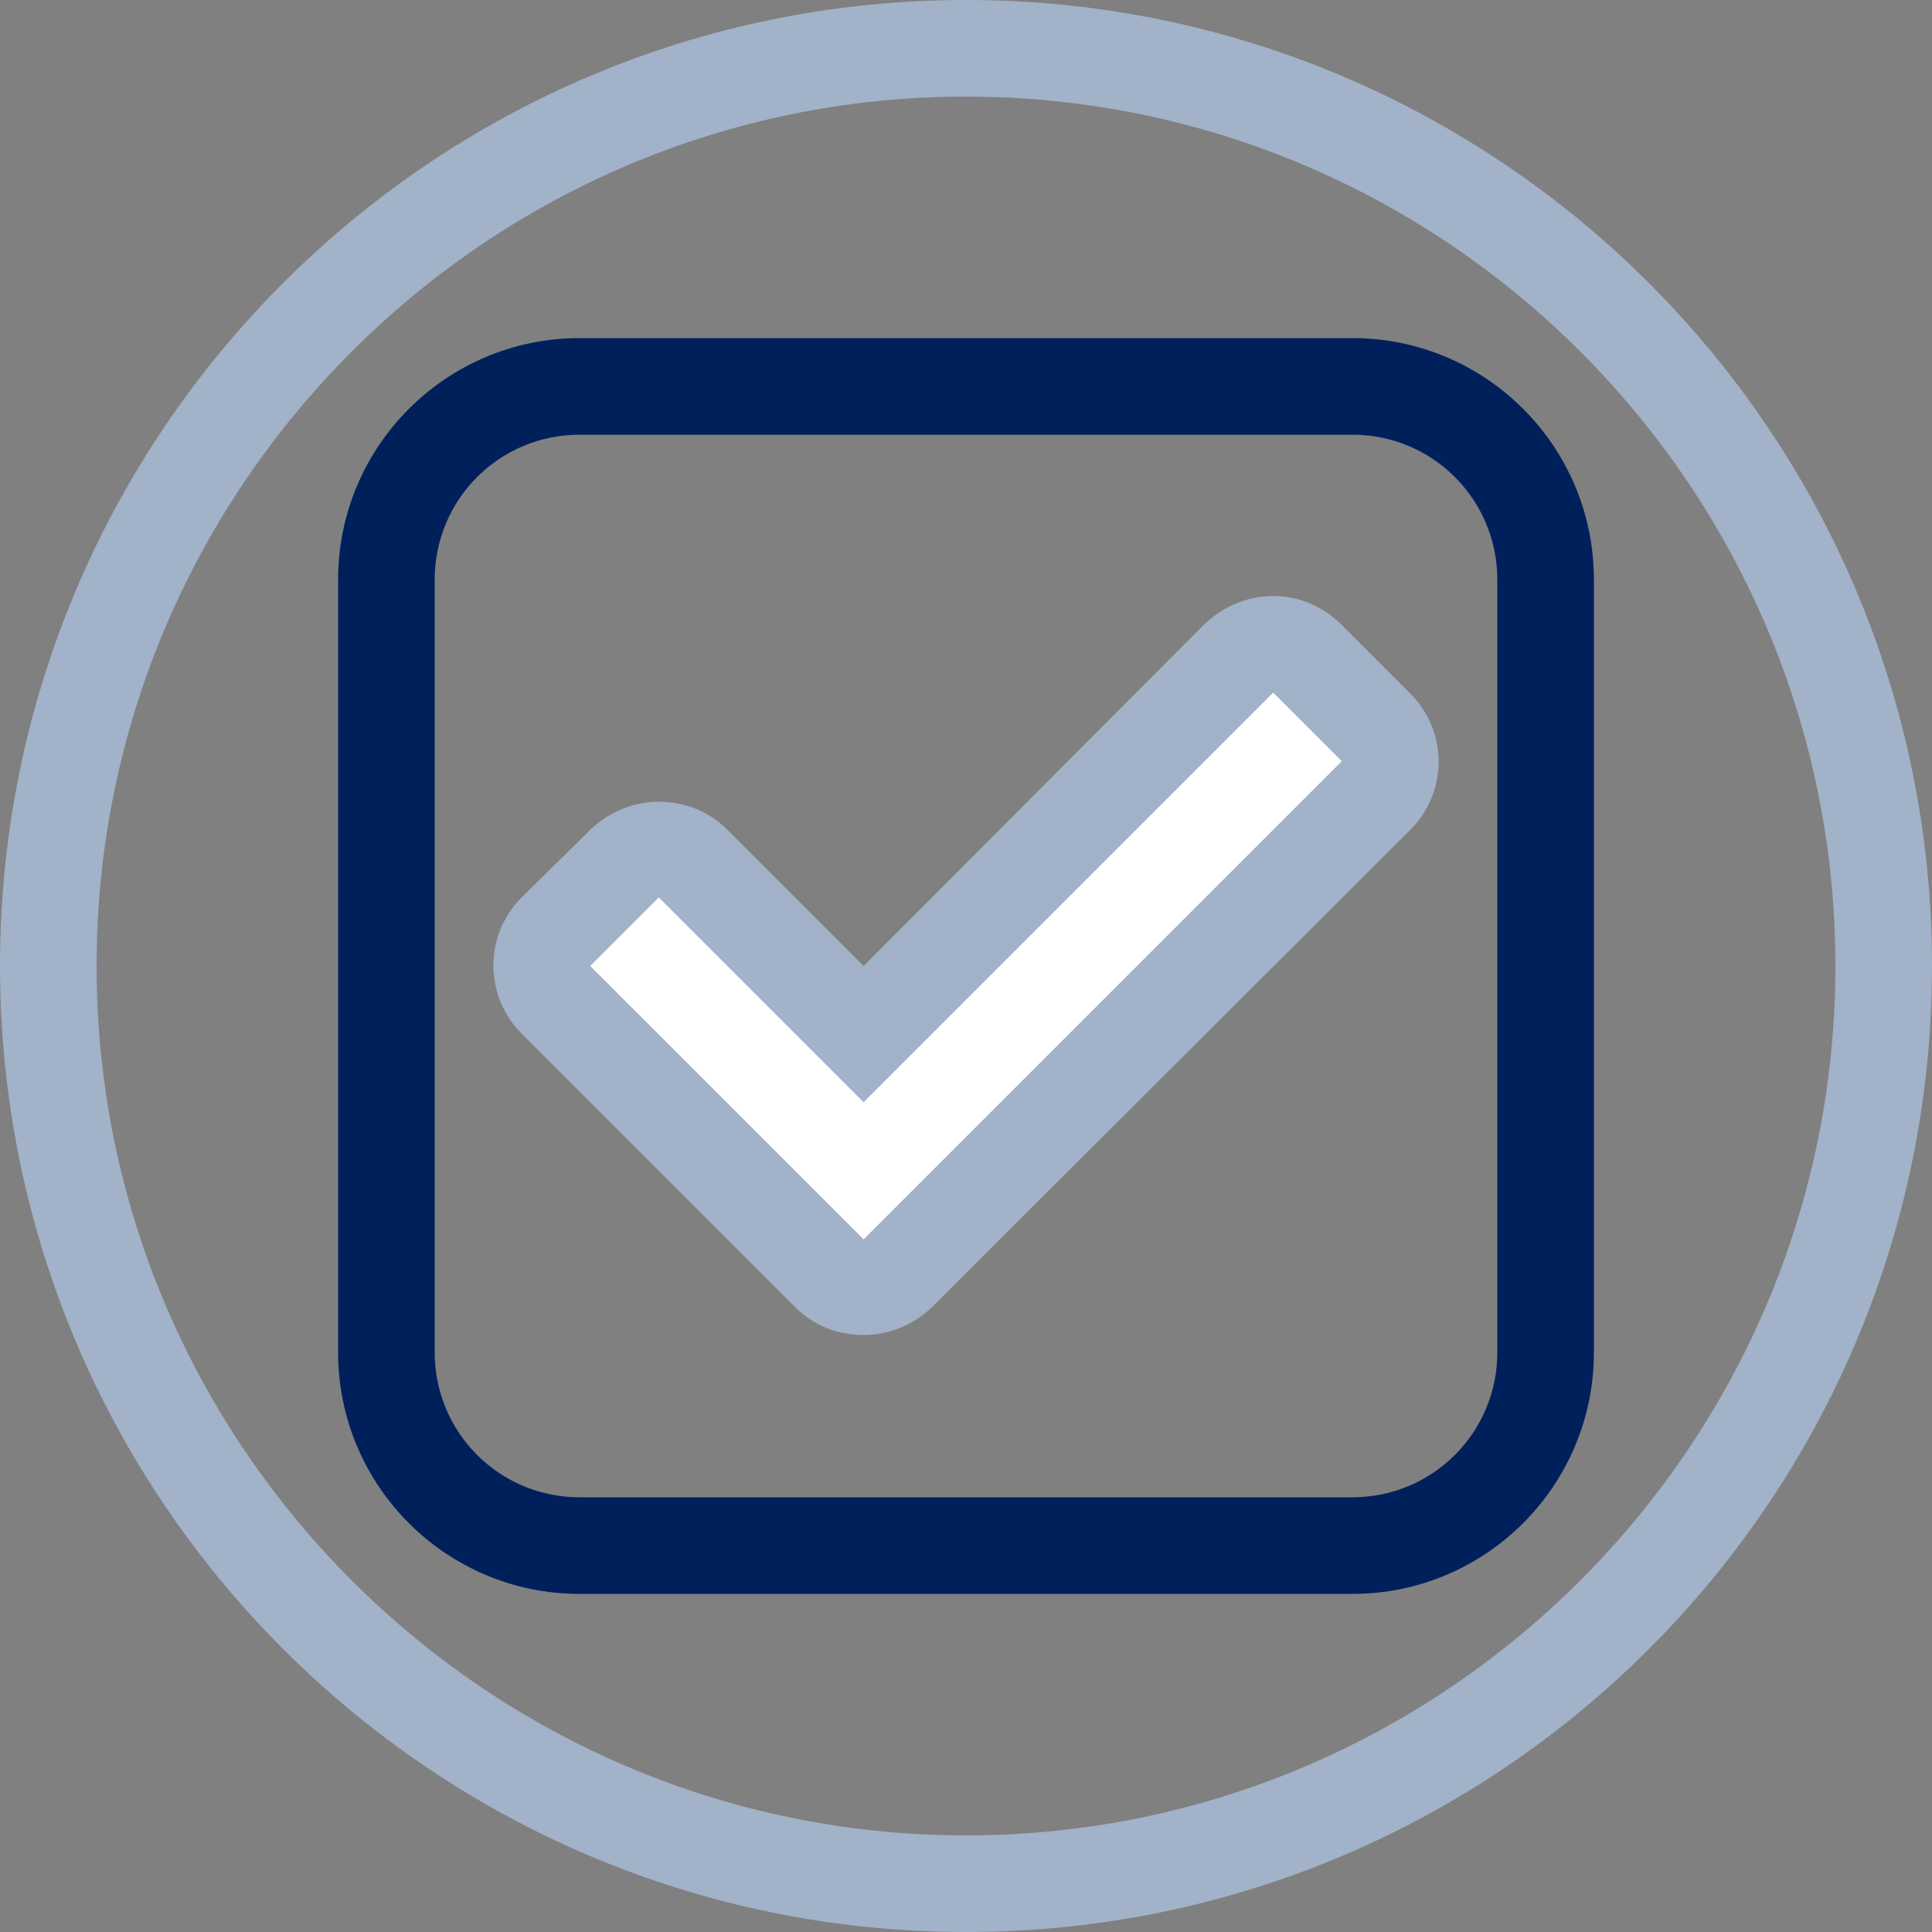
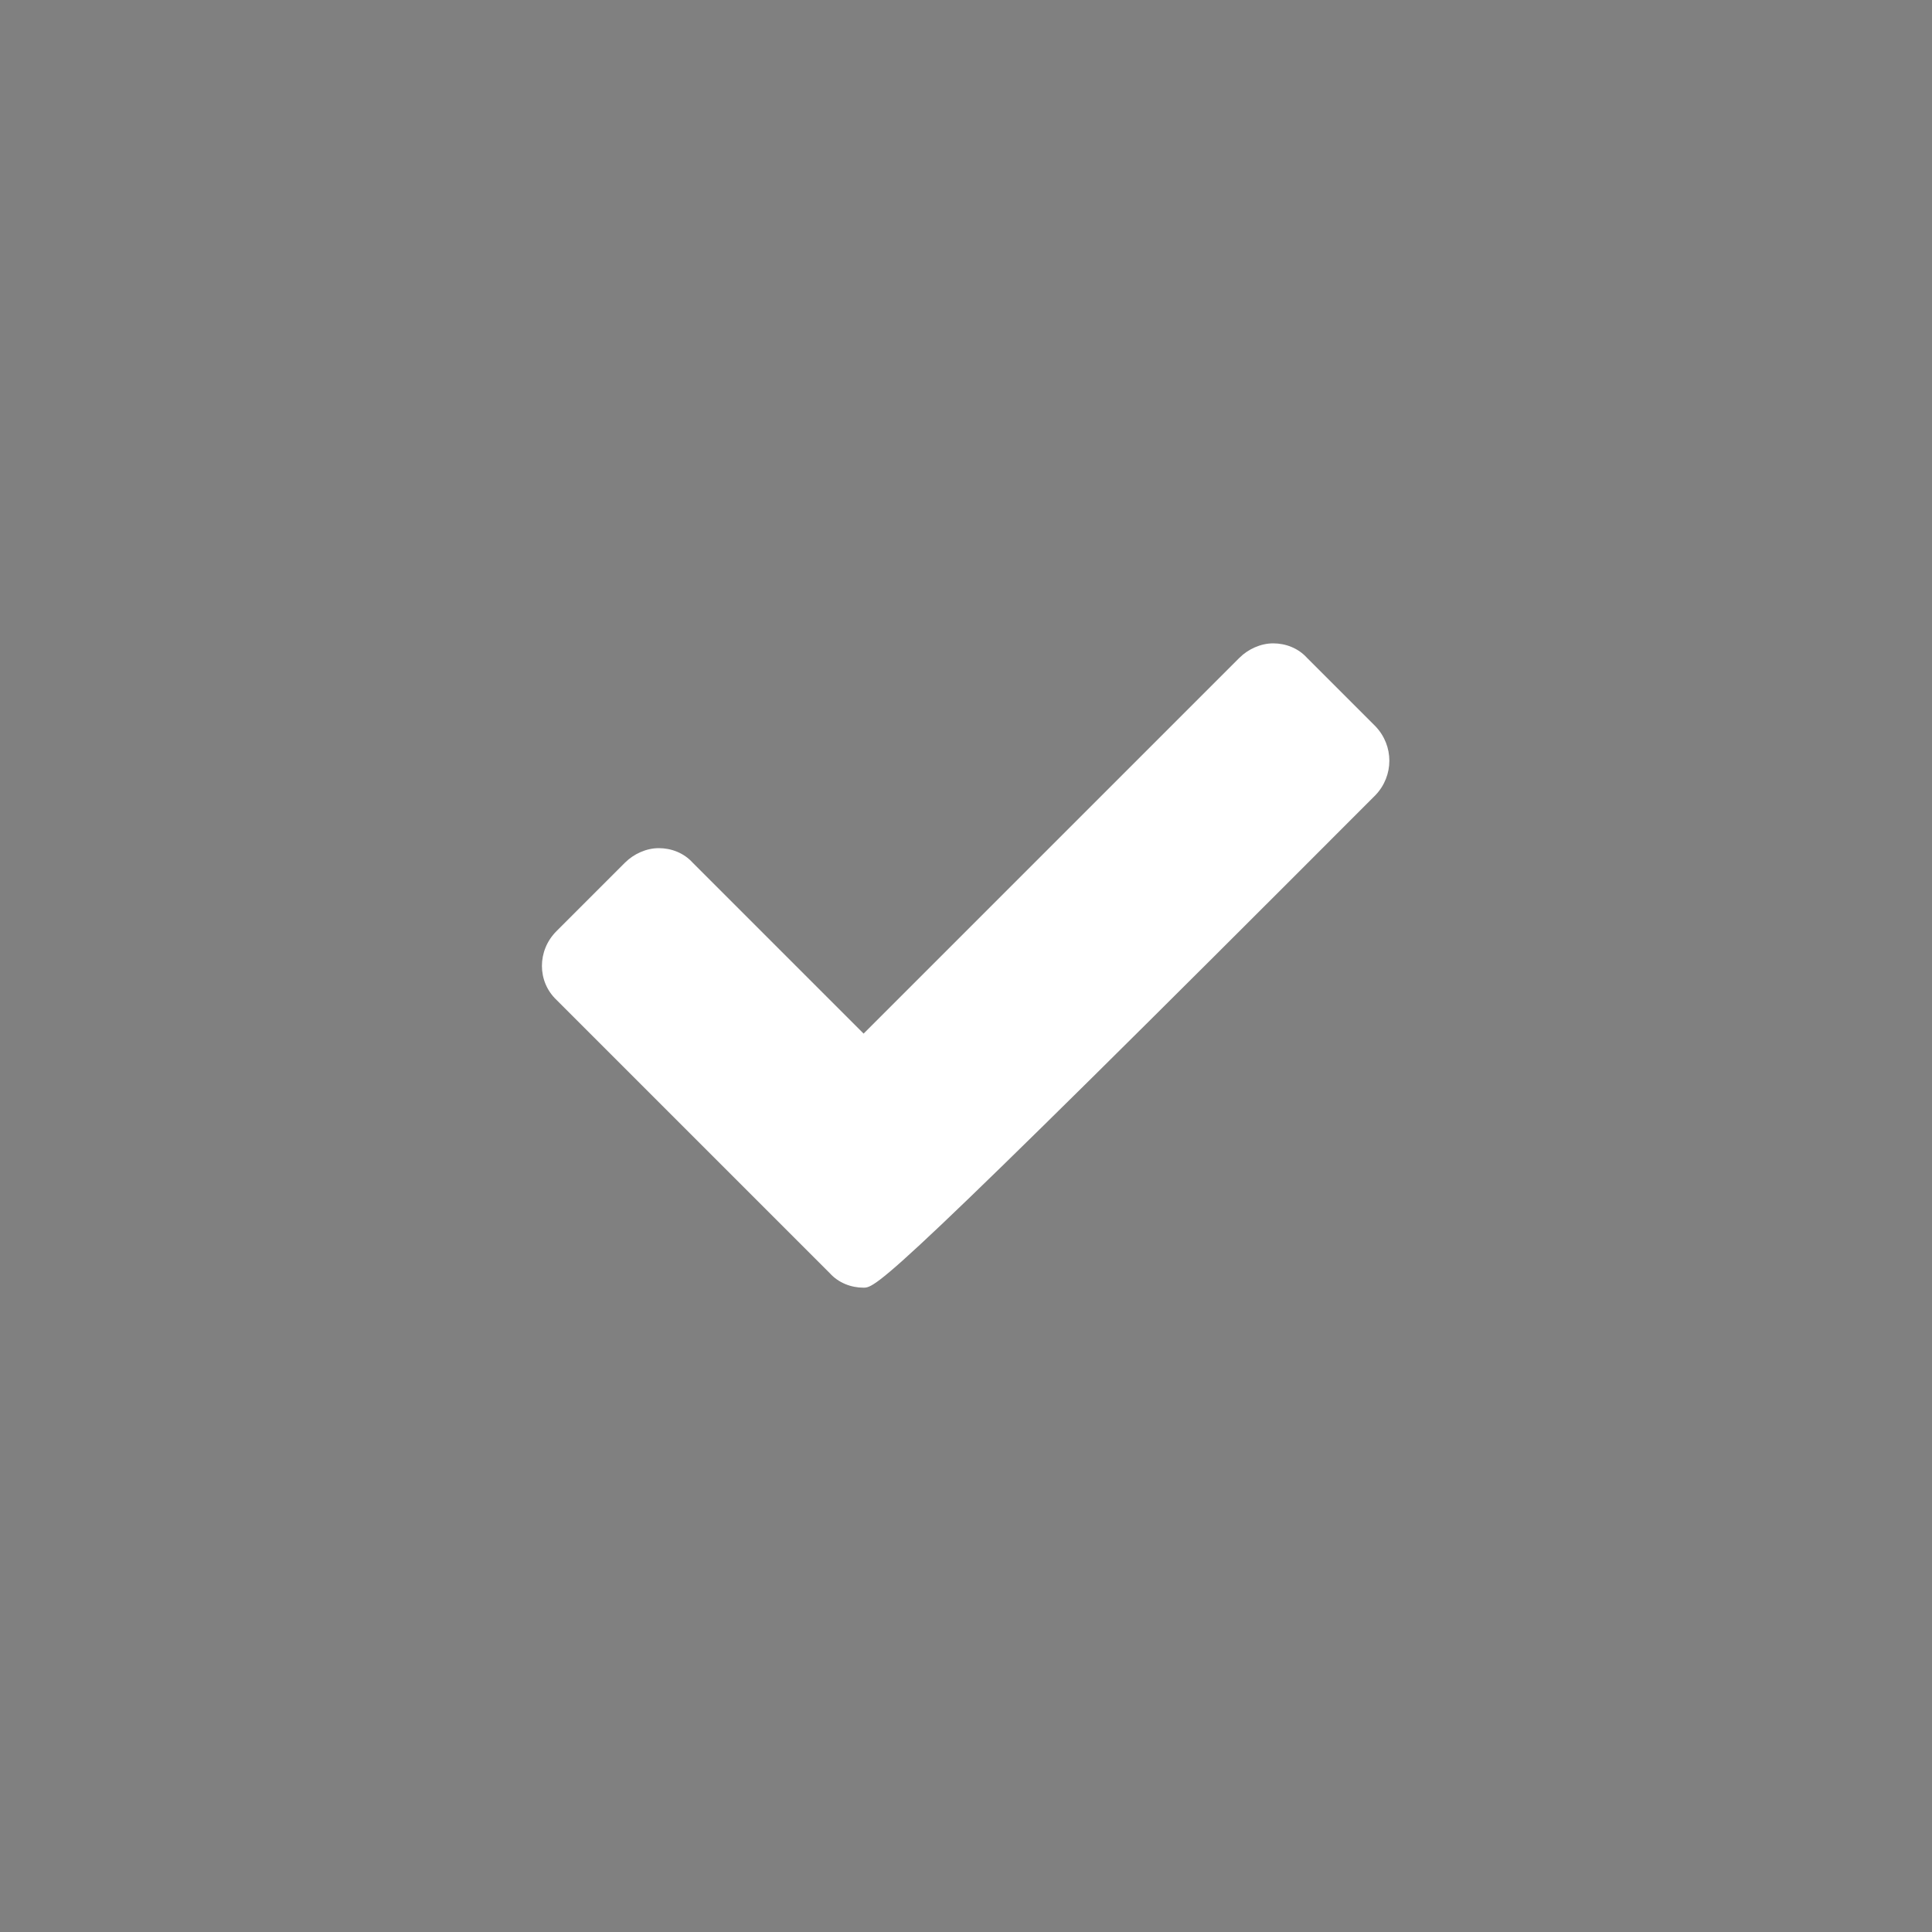
<svg xmlns="http://www.w3.org/2000/svg" version="1.1" id="Layer_1" x="0px" y="0px" viewBox="0 0 200 200" style="enable-background:new 0 0 200 200;" xml:space="preserve">
  <rect x="0" y="0" width="200" height="200" fill="#808080" stroke="none" />
  <style type="text/css">
	.st0{fill:#A2B2C8;}
	.st1{fill:#FFFFFF;}
	.st2{fill:#00205B;}
</style>
  <g>
-     <path class="st0" d="M100,10c49.6,0,90,40.4,90,90s-40.4,90-90,90s-90-40.4-90-90S50.4,10,100,10 M100,0C44.8,0,0,44.8,0,100   s44.8,100,100,100c55.2,0,100-44.8,100-100S155.2,0,100,0L100,0z" />
-   </g>
-   <path class="st1" d="M89.4,133.3c-1.3,0-2.6-0.5-3.5-1.5l-28.3-28.3c-2-1.9-2-5.1,0-7.1l7.1-7.1c0.9-0.9,2.2-1.5,3.5-1.5  c1.3,0,2.6,0.5,3.5,1.5l17.7,17.7l38.9-38.9c0.9-0.9,2.2-1.5,3.5-1.5c1.3,0,2.6,0.5,3.5,1.5l7.1,7.1c1.9,2,1.9,5.1,0,7.1l-49.5,49.5  C92,132.8,90.7,133.3,89.4,133.3" />
-   <path class="st0" d="M131.8,71.7l7.1,7.1l-42.4,42.4l-7.1,7.1l-7.1-7.1L61.1,100l7.1-7.1l14.1,14.1l7.1,7.1l7.1-7.1L131.8,71.7  C131.8,71.7,131.8,71.7,131.8,71.7 M131.8,61.7c-2.6,0-5.1,1-7.1,2.9L89.4,100L75.3,85.9c-2-2-4.5-2.9-7.1-2.9c-2.6,0-5.1,1-7.1,2.9  L54,92.9c-3.9,3.9-3.9,10.2,0,14.1l21.2,21.2l7.1,7.1c2,2,4.5,2.9,7.1,2.9c2.6,0,5.1-1,7.1-2.9l7.1-7.1L146,85.9  c3.9-3.9,3.9-10.2,0-14.1l-7.1-7.1C136.9,62.7,134.4,61.7,131.8,61.7" />
-   <path class="st2" d="M140,165H60c-13.8,0-25-11.2-25-25V60c0-13.8,11.2-25,25-25h80c13.8,0,25,11.2,25,25v80  C165,153.8,153.8,165,140,165z M60,45c-8.3,0-15,6.7-15,15v80c0,8.3,6.7,15,15,15h80c8.3,0,15-6.7,15-15V60c0-8.3-6.7-15-15-15H60z" />
+     </g>
+   <path class="st1" d="M89.4,133.3c-1.3,0-2.6-0.5-3.5-1.5l-28.3-28.3c-2-1.9-2-5.1,0-7.1l7.1-7.1c0.9-0.9,2.2-1.5,3.5-1.5  c1.3,0,2.6,0.5,3.5,1.5l17.7,17.7l38.9-38.9c0.9-0.9,2.2-1.5,3.5-1.5c1.3,0,2.6,0.5,3.5,1.5l7.1,7.1c1.9,2,1.9,5.1,0,7.1C92,132.8,90.7,133.3,89.4,133.3" />
</svg>